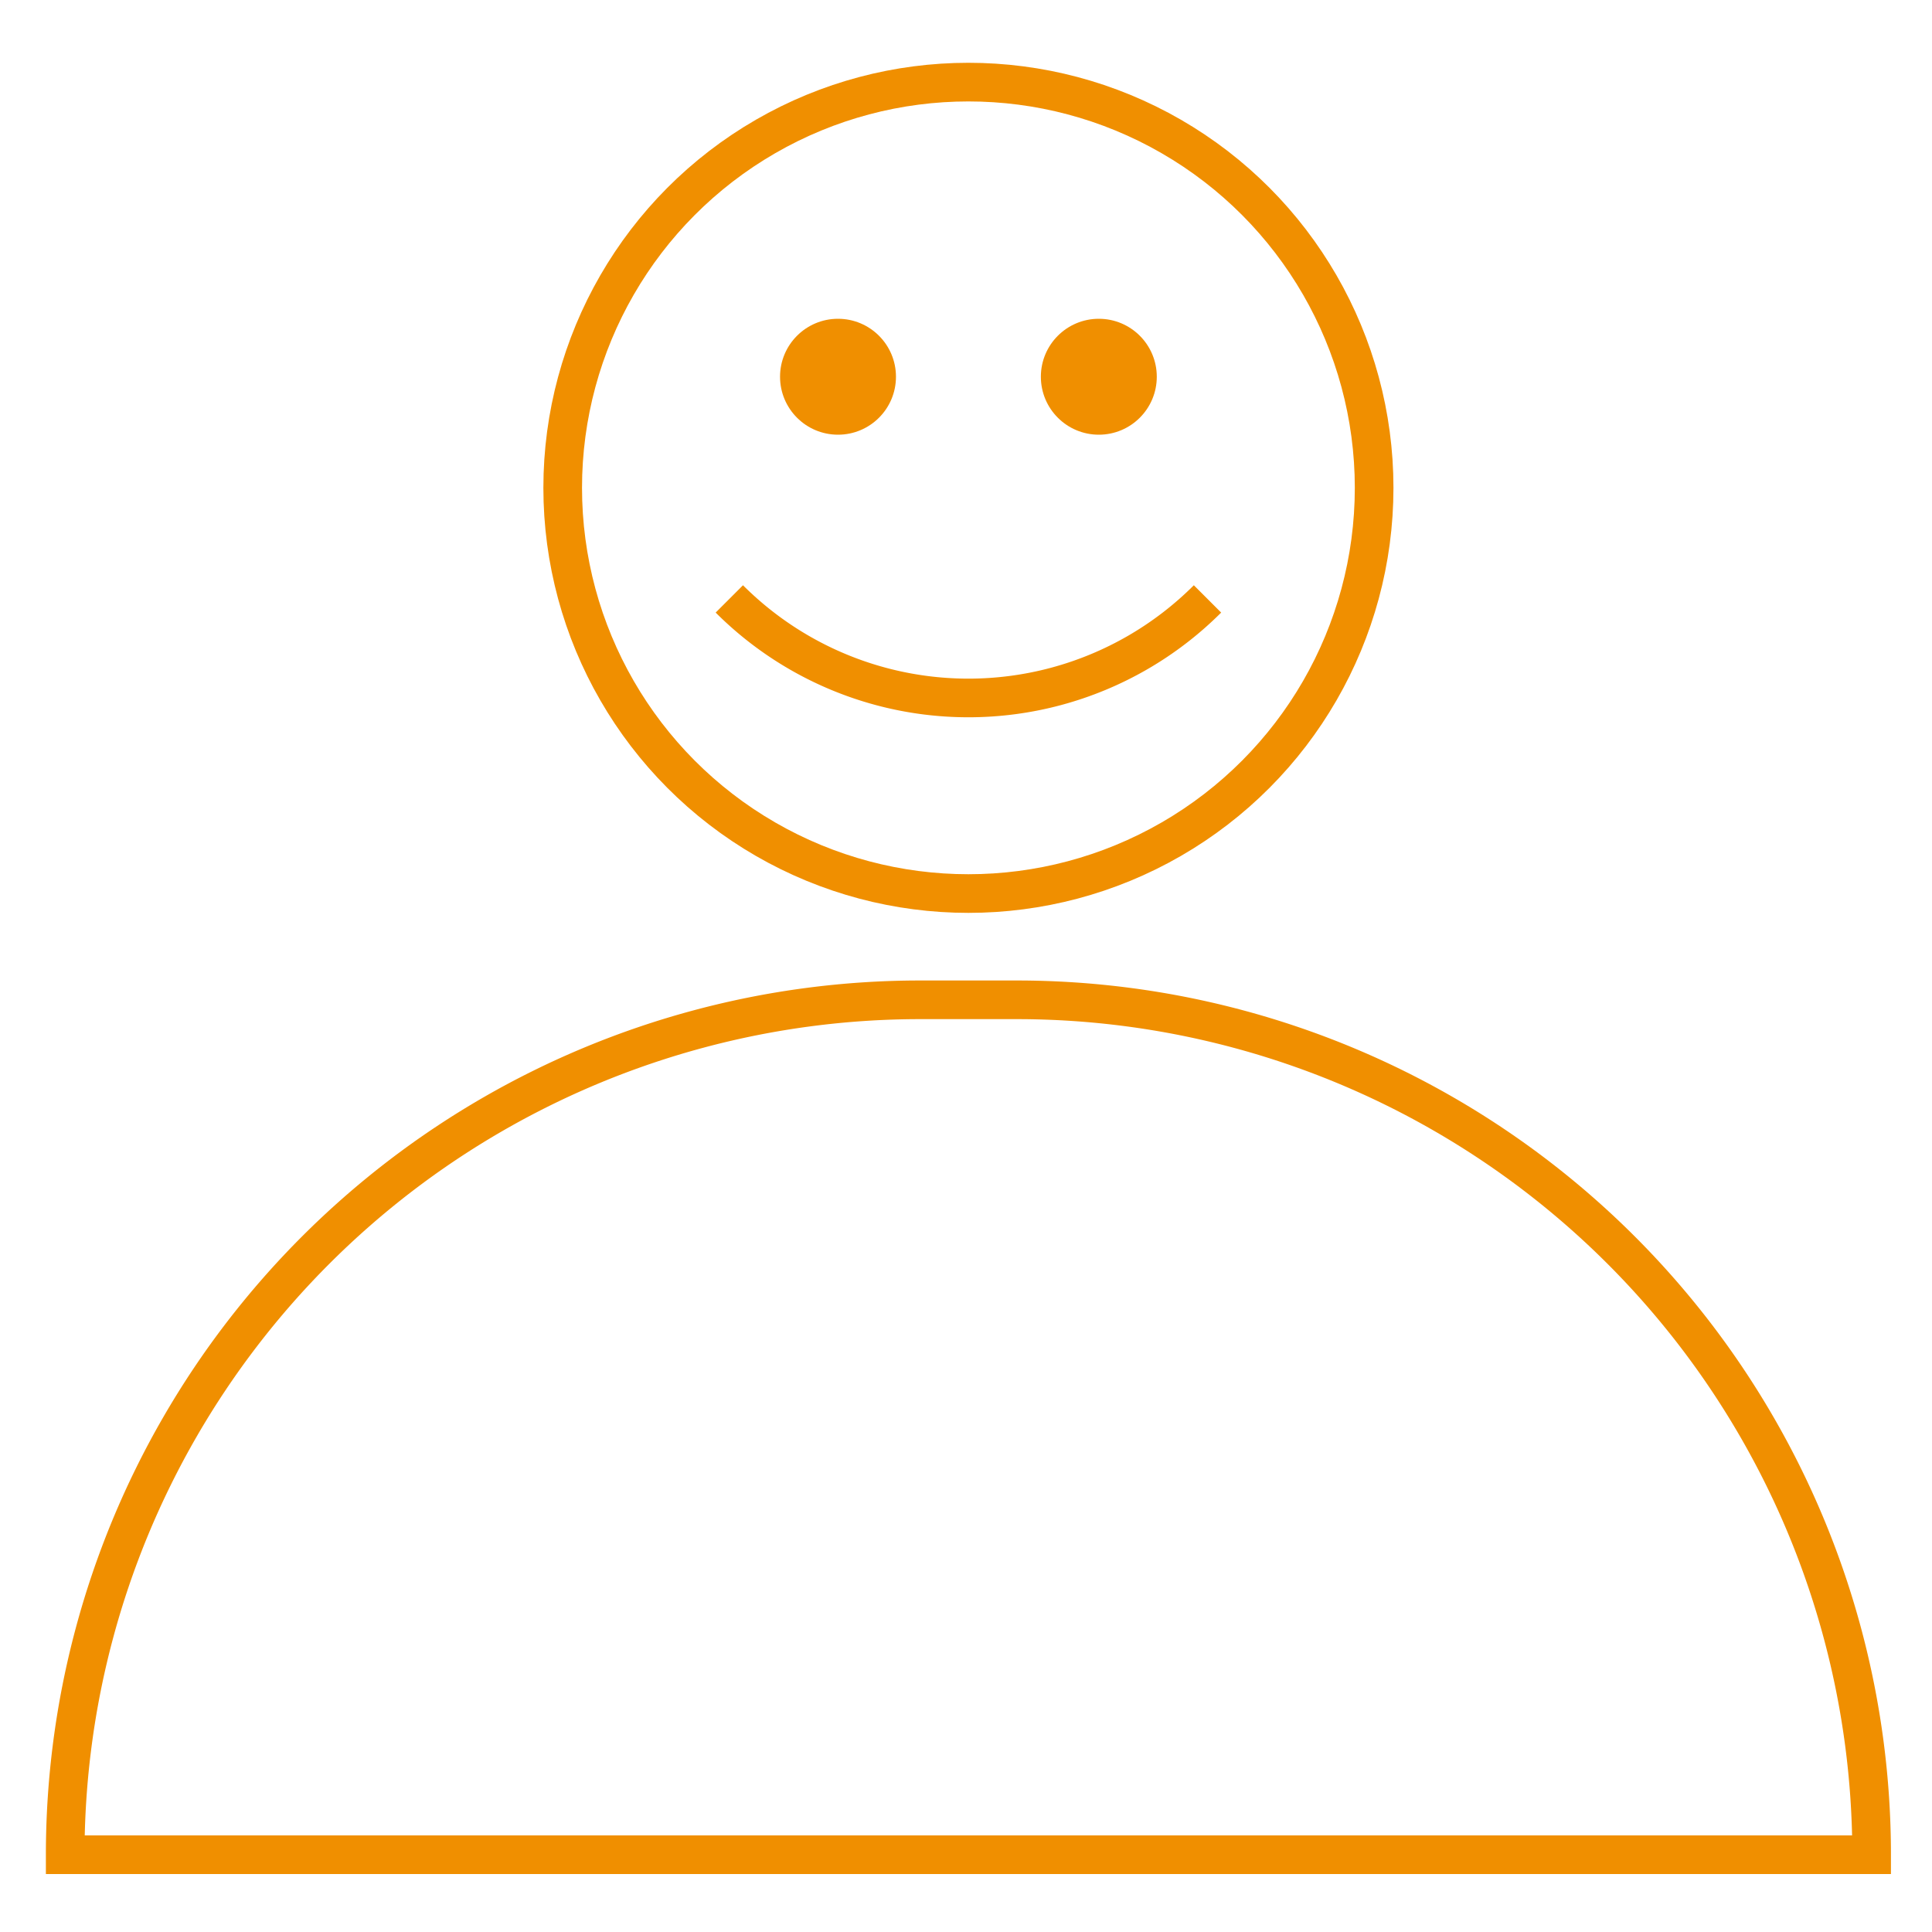
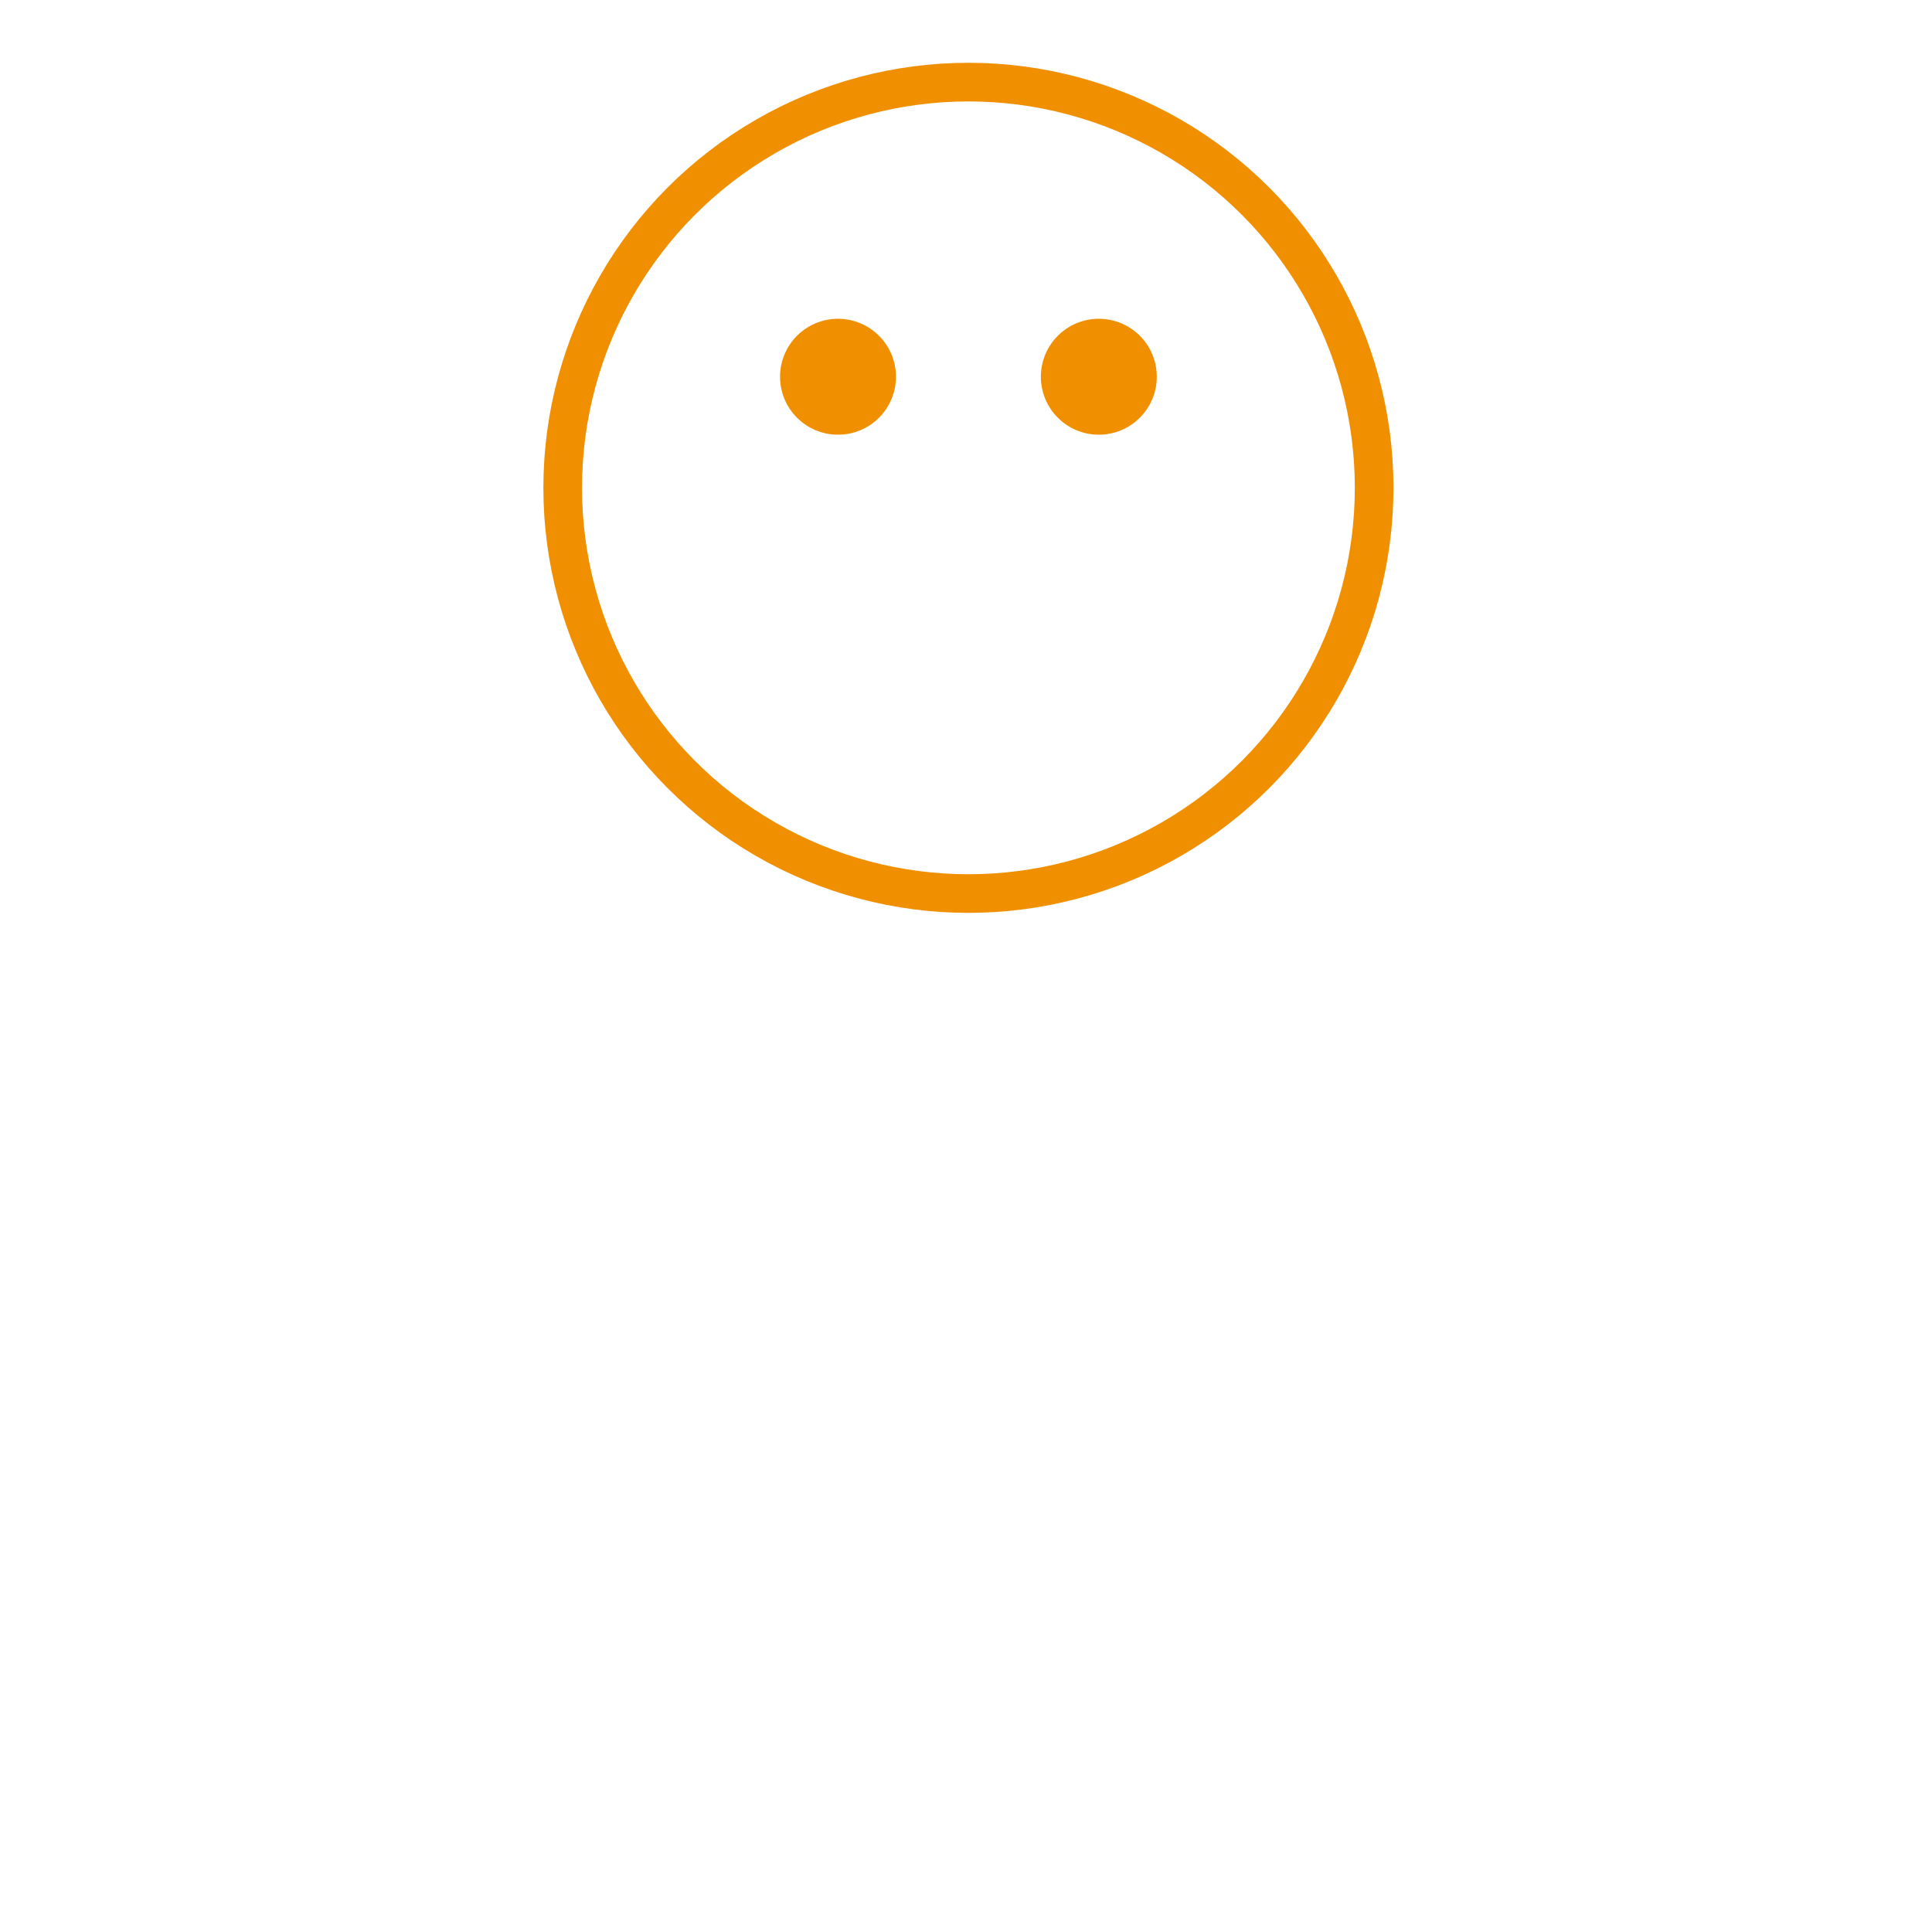
<svg xmlns="http://www.w3.org/2000/svg" id="Capa_1" data-name="Capa 1" viewBox="0 0 400 400">
  <defs>
    <style>.cls-1{fill:none;stroke:#f08f00;stroke-miterlimit:10;stroke-width:8px;}.cls-2{fill:#f08f00;}</style>
  </defs>
-   <path class="cls-1" d="M190.5,207h20a177,177,0,0,1,177,177v0a0,0,0,0,1,0,0H13.5a0,0,0,0,1,0,0v0A177,177,0,0,1,190.5,207Z" />
  <circle class="cls-1" cx="200.5" cy="101" r="84" />
-   <path class="cls-1" d="M151,124a70,70,0,0,0,99,0" />
  <circle class="cls-2" cx="173.5" cy="78" r="12" />
  <circle class="cls-2" cx="227.5" cy="78" r="12" />
</svg>